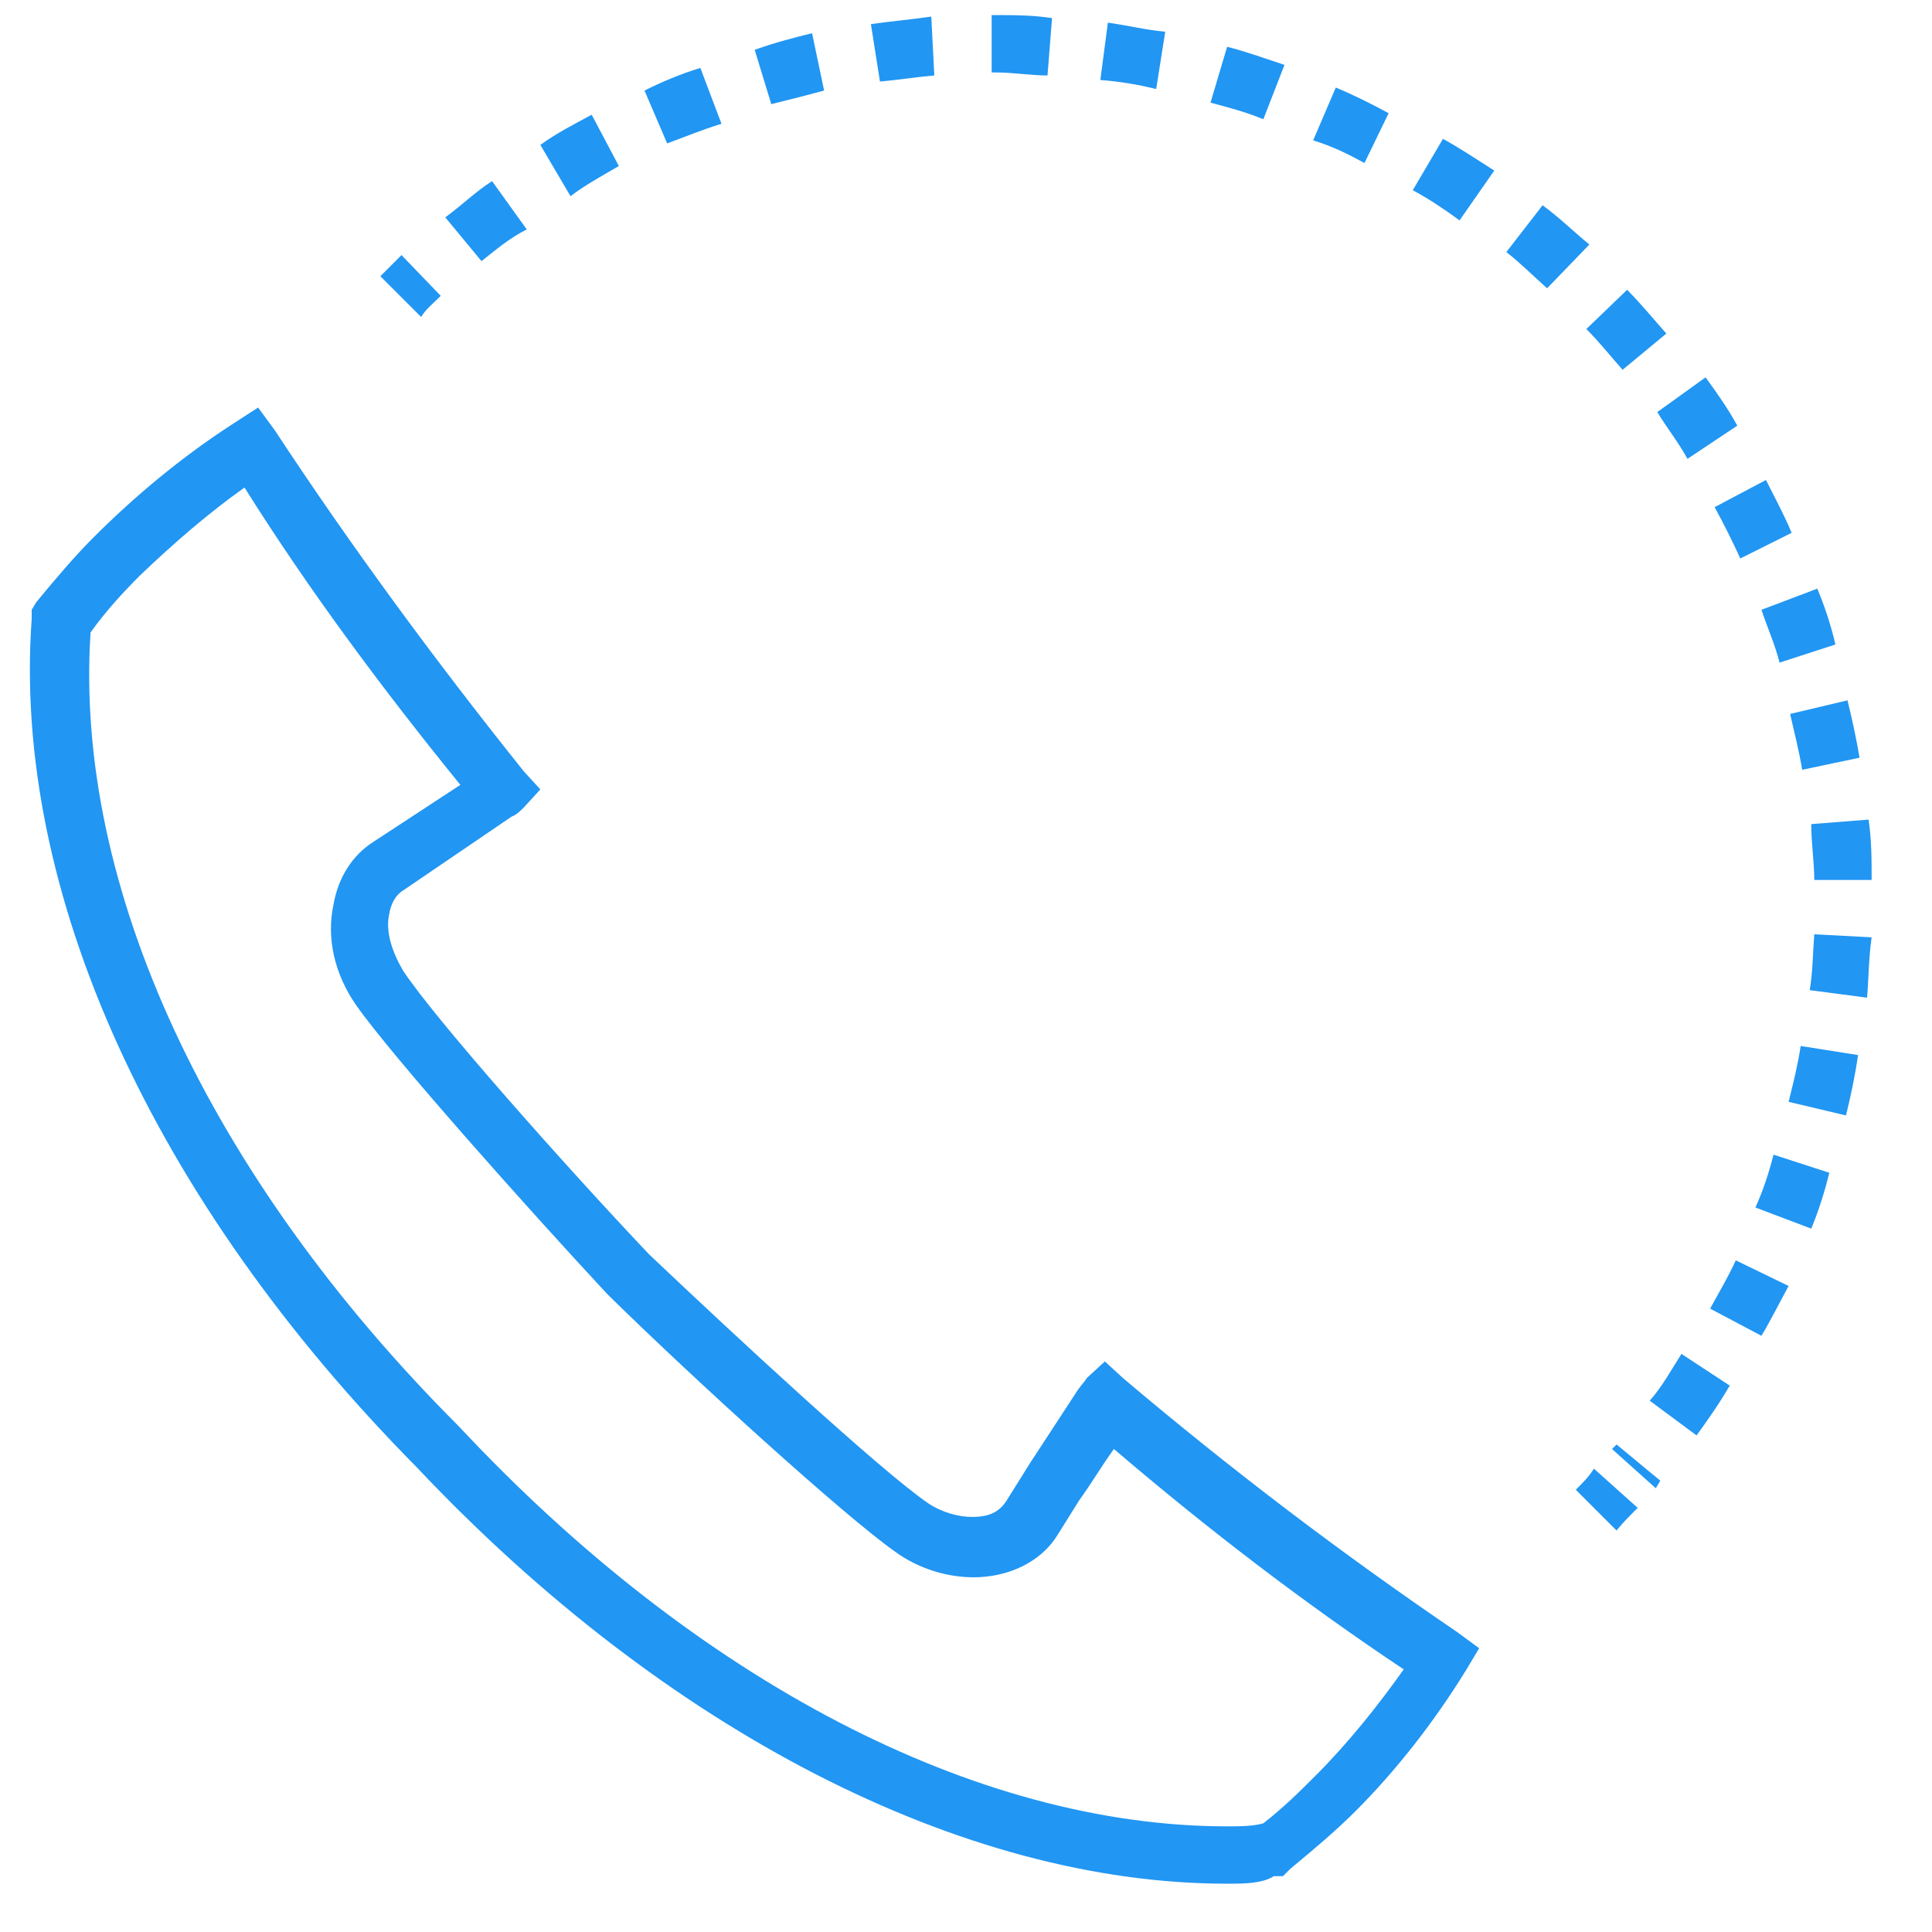
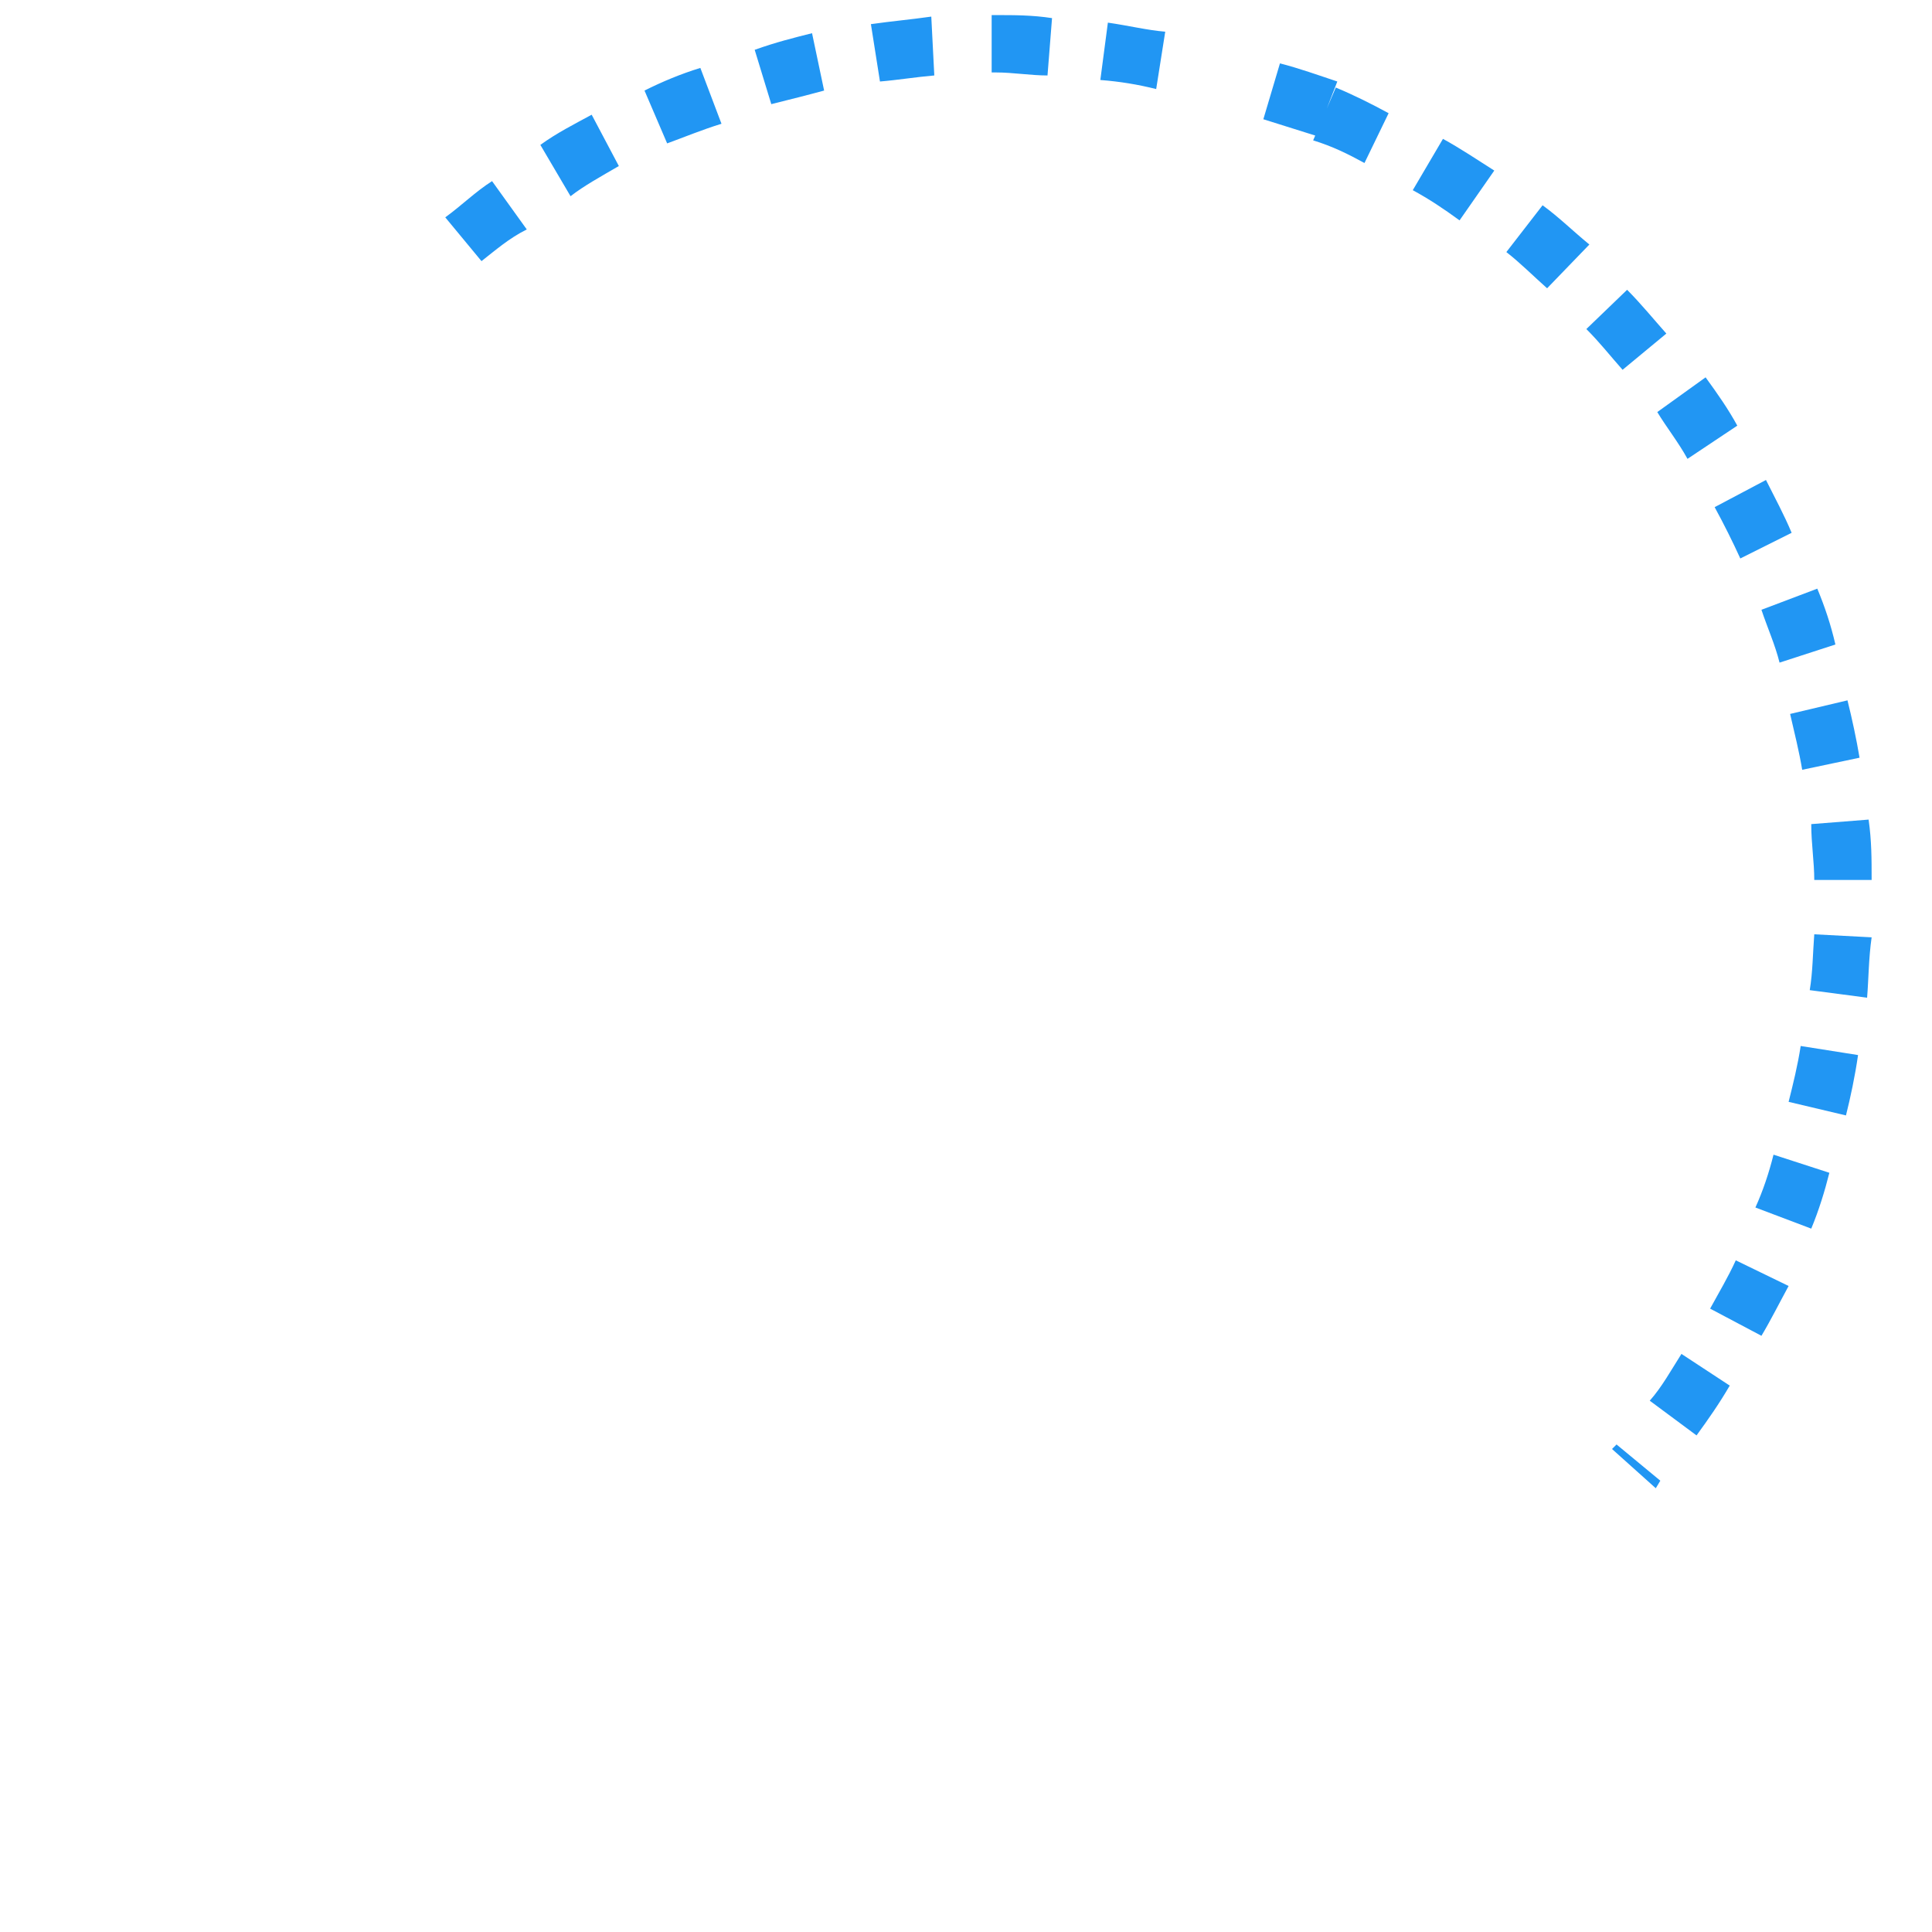
<svg xmlns="http://www.w3.org/2000/svg" id="Camada_1" version="1.1" viewBox="0 0 128 128">
  <defs>
    <style>
      .st0 {
        fill: #2196f3;
      }
    </style>
  </defs>
-   <path class="st0" d="M81.3,124.8h0c-17.5,0-37.2-10.1-53.7-27.6C10.1,79.5.8,59,2.1,41v-.6l.3-.5c1.4-1.7,2.6-3.1,3.8-4.3,2.7-2.7,5.8-5.3,9.2-7.5l1.7-1.1,1.1,1.5c5,7.6,10.5,15.1,16.5,22.6l1.1,1.2-1.1,1.2c-.2.2-.5.5-.8.6l-7.2,4.9c-.5.3-.8.9-.9,1.5-.3,1.2.2,2.6.9,3.8,2.1,3.2,10.8,13,16.3,18.8,5.8,5.5,15.3,14.3,18.5,16.5.9.6,2,.9,2.9.9,1.1,0,1.8-.3,2.3-1.1l1.5-2.4c1.1-1.7,2.1-3.2,3.2-4.9.2-.3.5-.6.6-.8l1.2-1.1,1.2,1.1c7.2,6.1,14.6,11.7,22.1,16.8l1.5,1.1-.9,1.5c-2.1,3.4-4.6,6.6-7.3,9.3-1.2,1.2-2.6,2.4-4.3,3.8l-.5.5h-.6c-.8.5-2,.5-3.1.5ZM6,41.9c-1.1,16.8,7.8,36,24.4,52.6,15.8,16.9,34.3,26.5,50.9,26.5h0c.8,0,1.7,0,2.4-.2,1.4-1.1,2.4-2.1,3.5-3.2,2.1-2.1,4.1-4.6,5.8-7-6.6-4.4-13-9.3-19.2-14.6-.8,1.1-1.5,2.3-2.3,3.4l-1.5,2.4c-1.1,1.7-3.2,2.7-5.5,2.7-1.8,0-3.7-.6-5.2-1.7-3.4-2.4-13.3-11.4-18.9-16.9l-.2-.2c-5.3-5.7-14.3-15.8-16.6-19.1-1.4-2-2-4.4-1.5-6.7.3-1.7,1.2-3.2,2.6-4.1l5.8-3.8c-5.2-6.4-10.1-13-14.3-19.7-2.4,1.7-4.7,3.7-6.9,5.8-1.2,1.2-2.3,2.4-3.3,3.8Z" />
  <g>
-     <path class="st0" d="M27.9,21l-2.7-2.7,1.4-1.4,2.6,2.7c-.5.5-1,.9-1.3,1.4Z" />
-     <path class="st0" d="M109.7,98.6l-2.9-2.6.3-.3,2.9,2.4-.3.5ZM112.4,95.1l-3.1-2.3c.8-.9,1.4-2,2.1-3.1l3.2,2.1c-.7,1.2-1.4,2.2-2.2,3.3ZM116.7,88.5l-3.4-1.8c.6-1.1,1.2-2.1,1.7-3.2l3.5,1.7c-.6,1.1-1.2,2.3-1.8,3.3ZM120,81.4l-3.7-1.4c.5-1.1.9-2.3,1.2-3.5l3.7,1.2c-.3,1.2-.7,2.5-1.2,3.7ZM122.3,73.9l-3.8-.9c.3-1.2.6-2.4.8-3.7l3.8.6c-.2,1.4-.5,2.8-.8,4ZM123.7,66.1l-3.8-.5c.2-1.2.2-2.4.3-3.7l3.8.2c-.2,1.4-.2,2.8-.3,4ZM120.2,58.3c0-1.2-.2-2.4-.2-3.7l3.8-.3c.2,1.4.2,2.6.2,4h-3.8ZM119.4,51c-.2-1.2-.5-2.4-.8-3.7l3.8-.9c.3,1.2.6,2.6.8,3.8l-3.8.8ZM117.9,43.9c-.3-1.2-.8-2.3-1.2-3.5l3.7-1.4c.5,1.2.9,2.4,1.2,3.7l-3.7,1.2ZM115.3,37c-.5-1.1-1.1-2.3-1.7-3.4l3.4-1.8c.6,1.2,1.2,2.3,1.7,3.5l-3.4,1.7ZM111.8,30.4c-.6-1.1-1.4-2.1-2-3.1l3.2-2.3c.8,1.1,1.5,2.1,2.1,3.2l-3.3,2.2ZM107.5,24.5c-.8-.9-1.5-1.8-2.4-2.7l2.7-2.6c.9.9,1.8,2,2.6,2.9l-2.9,2.4ZM102.5,19.1c-.9-.8-1.8-1.7-2.7-2.4l2.4-3.1c1.1.8,2,1.7,3.1,2.6l-2.8,2.9ZM31.9,17.3l-2.4-2.9c1.1-.8,2-1.7,3.1-2.4l2.3,3.2c-1.2.6-2.1,1.4-3,2.1ZM96.7,14.6c-1.1-.8-2-1.4-3.1-2l2-3.4c1.1.6,2.3,1.4,3.4,2.1l-2.3,3.3ZM37.8,13l-2-3.4c1.1-.8,2.3-1.4,3.4-2l1.8,3.4c-1.2.7-2.3,1.3-3.2,2ZM90.4,10.8c-1.1-.6-2.1-1.1-3.4-1.5l1.5-3.5c1.2.5,2.4,1.1,3.5,1.7l-1.6,3.3ZM44.2,9.5l-1.5-3.5c1.2-.6,2.4-1.1,3.7-1.5l1.4,3.7c-1.3.4-2.5.9-3.6,1.3ZM83.7,7.9c-1.2-.5-2.4-.8-3.5-1.1l1.1-3.7c1.2.3,2.6.8,3.8,1.2l-1.4,3.6ZM51.1,6.9l-1.1-3.6c1.4-.5,2.6-.8,3.8-1.1l.8,3.8c-1.1.3-2.3.6-3.5.9ZM76.6,5.9c-1.2-.3-2.4-.5-3.7-.6l.5-3.8c1.4.2,2.6.5,3.8.6l-.6,3.8ZM58.3,5.4l-.6-3.8c1.4-.2,2.6-.3,4-.5l.2,3.9c-1.2.1-2.4.3-3.6.4ZM69.4,5c-1.1,0-2.3-.2-3.4-.2h-.3V1h.3c1.2,0,2.4,0,3.7.2l-.3,3.8Z" />
-     <path class="st0" d="M107.1,101.4l-2.7-2.7c.5-.5.9-.9,1.2-1.4l2.9,2.6c-.5.5-1,1-1.4,1.5Z" />
+     <path class="st0" d="M109.7,98.6l-2.9-2.6.3-.3,2.9,2.4-.3.5ZM112.4,95.1l-3.1-2.3c.8-.9,1.4-2,2.1-3.1l3.2,2.1c-.7,1.2-1.4,2.2-2.2,3.3ZM116.7,88.5l-3.4-1.8c.6-1.1,1.2-2.1,1.7-3.2l3.5,1.7c-.6,1.1-1.2,2.3-1.8,3.3ZM120,81.4l-3.7-1.4c.5-1.1.9-2.3,1.2-3.5l3.7,1.2c-.3,1.2-.7,2.5-1.2,3.7ZM122.3,73.9l-3.8-.9c.3-1.2.6-2.4.8-3.7l3.8.6c-.2,1.4-.5,2.8-.8,4ZM123.7,66.1l-3.8-.5c.2-1.2.2-2.4.3-3.7l3.8.2c-.2,1.4-.2,2.8-.3,4ZM120.2,58.3c0-1.2-.2-2.4-.2-3.7l3.8-.3c.2,1.4.2,2.6.2,4h-3.8ZM119.4,51c-.2-1.2-.5-2.4-.8-3.7l3.8-.9c.3,1.2.6,2.6.8,3.8l-3.8.8ZM117.9,43.9c-.3-1.2-.8-2.3-1.2-3.5l3.7-1.4c.5,1.2.9,2.4,1.2,3.7l-3.7,1.2ZM115.3,37c-.5-1.1-1.1-2.3-1.7-3.4l3.4-1.8c.6,1.2,1.2,2.3,1.7,3.5l-3.4,1.7ZM111.8,30.4c-.6-1.1-1.4-2.1-2-3.1l3.2-2.3c.8,1.1,1.5,2.1,2.1,3.2l-3.3,2.2ZM107.5,24.5c-.8-.9-1.5-1.8-2.4-2.7l2.7-2.6c.9.9,1.8,2,2.6,2.9l-2.9,2.4ZM102.5,19.1c-.9-.8-1.8-1.7-2.7-2.4l2.4-3.1c1.1.8,2,1.7,3.1,2.6l-2.8,2.9ZM31.9,17.3l-2.4-2.9c1.1-.8,2-1.7,3.1-2.4l2.3,3.2c-1.2.6-2.1,1.4-3,2.1ZM96.7,14.6c-1.1-.8-2-1.4-3.1-2l2-3.4c1.1.6,2.3,1.4,3.4,2.1l-2.3,3.3ZM37.8,13l-2-3.4c1.1-.8,2.3-1.4,3.4-2l1.8,3.4c-1.2.7-2.3,1.3-3.2,2ZM90.4,10.8c-1.1-.6-2.1-1.1-3.4-1.5l1.5-3.5c1.2.5,2.4,1.1,3.5,1.7l-1.6,3.3ZM44.2,9.5l-1.5-3.5c1.2-.6,2.4-1.1,3.7-1.5l1.4,3.7c-1.3.4-2.5.9-3.6,1.3ZM83.7,7.9l1.1-3.7c1.2.3,2.6.8,3.8,1.2l-1.4,3.6ZM51.1,6.9l-1.1-3.6c1.4-.5,2.6-.8,3.8-1.1l.8,3.8c-1.1.3-2.3.6-3.5.9ZM76.6,5.9c-1.2-.3-2.4-.5-3.7-.6l.5-3.8c1.4.2,2.6.5,3.8.6l-.6,3.8ZM58.3,5.4l-.6-3.8c1.4-.2,2.6-.3,4-.5l.2,3.9c-1.2.1-2.4.3-3.6.4ZM69.4,5c-1.1,0-2.3-.2-3.4-.2h-.3V1h.3c1.2,0,2.4,0,3.7.2l-.3,3.8Z" />
  </g>
</svg>